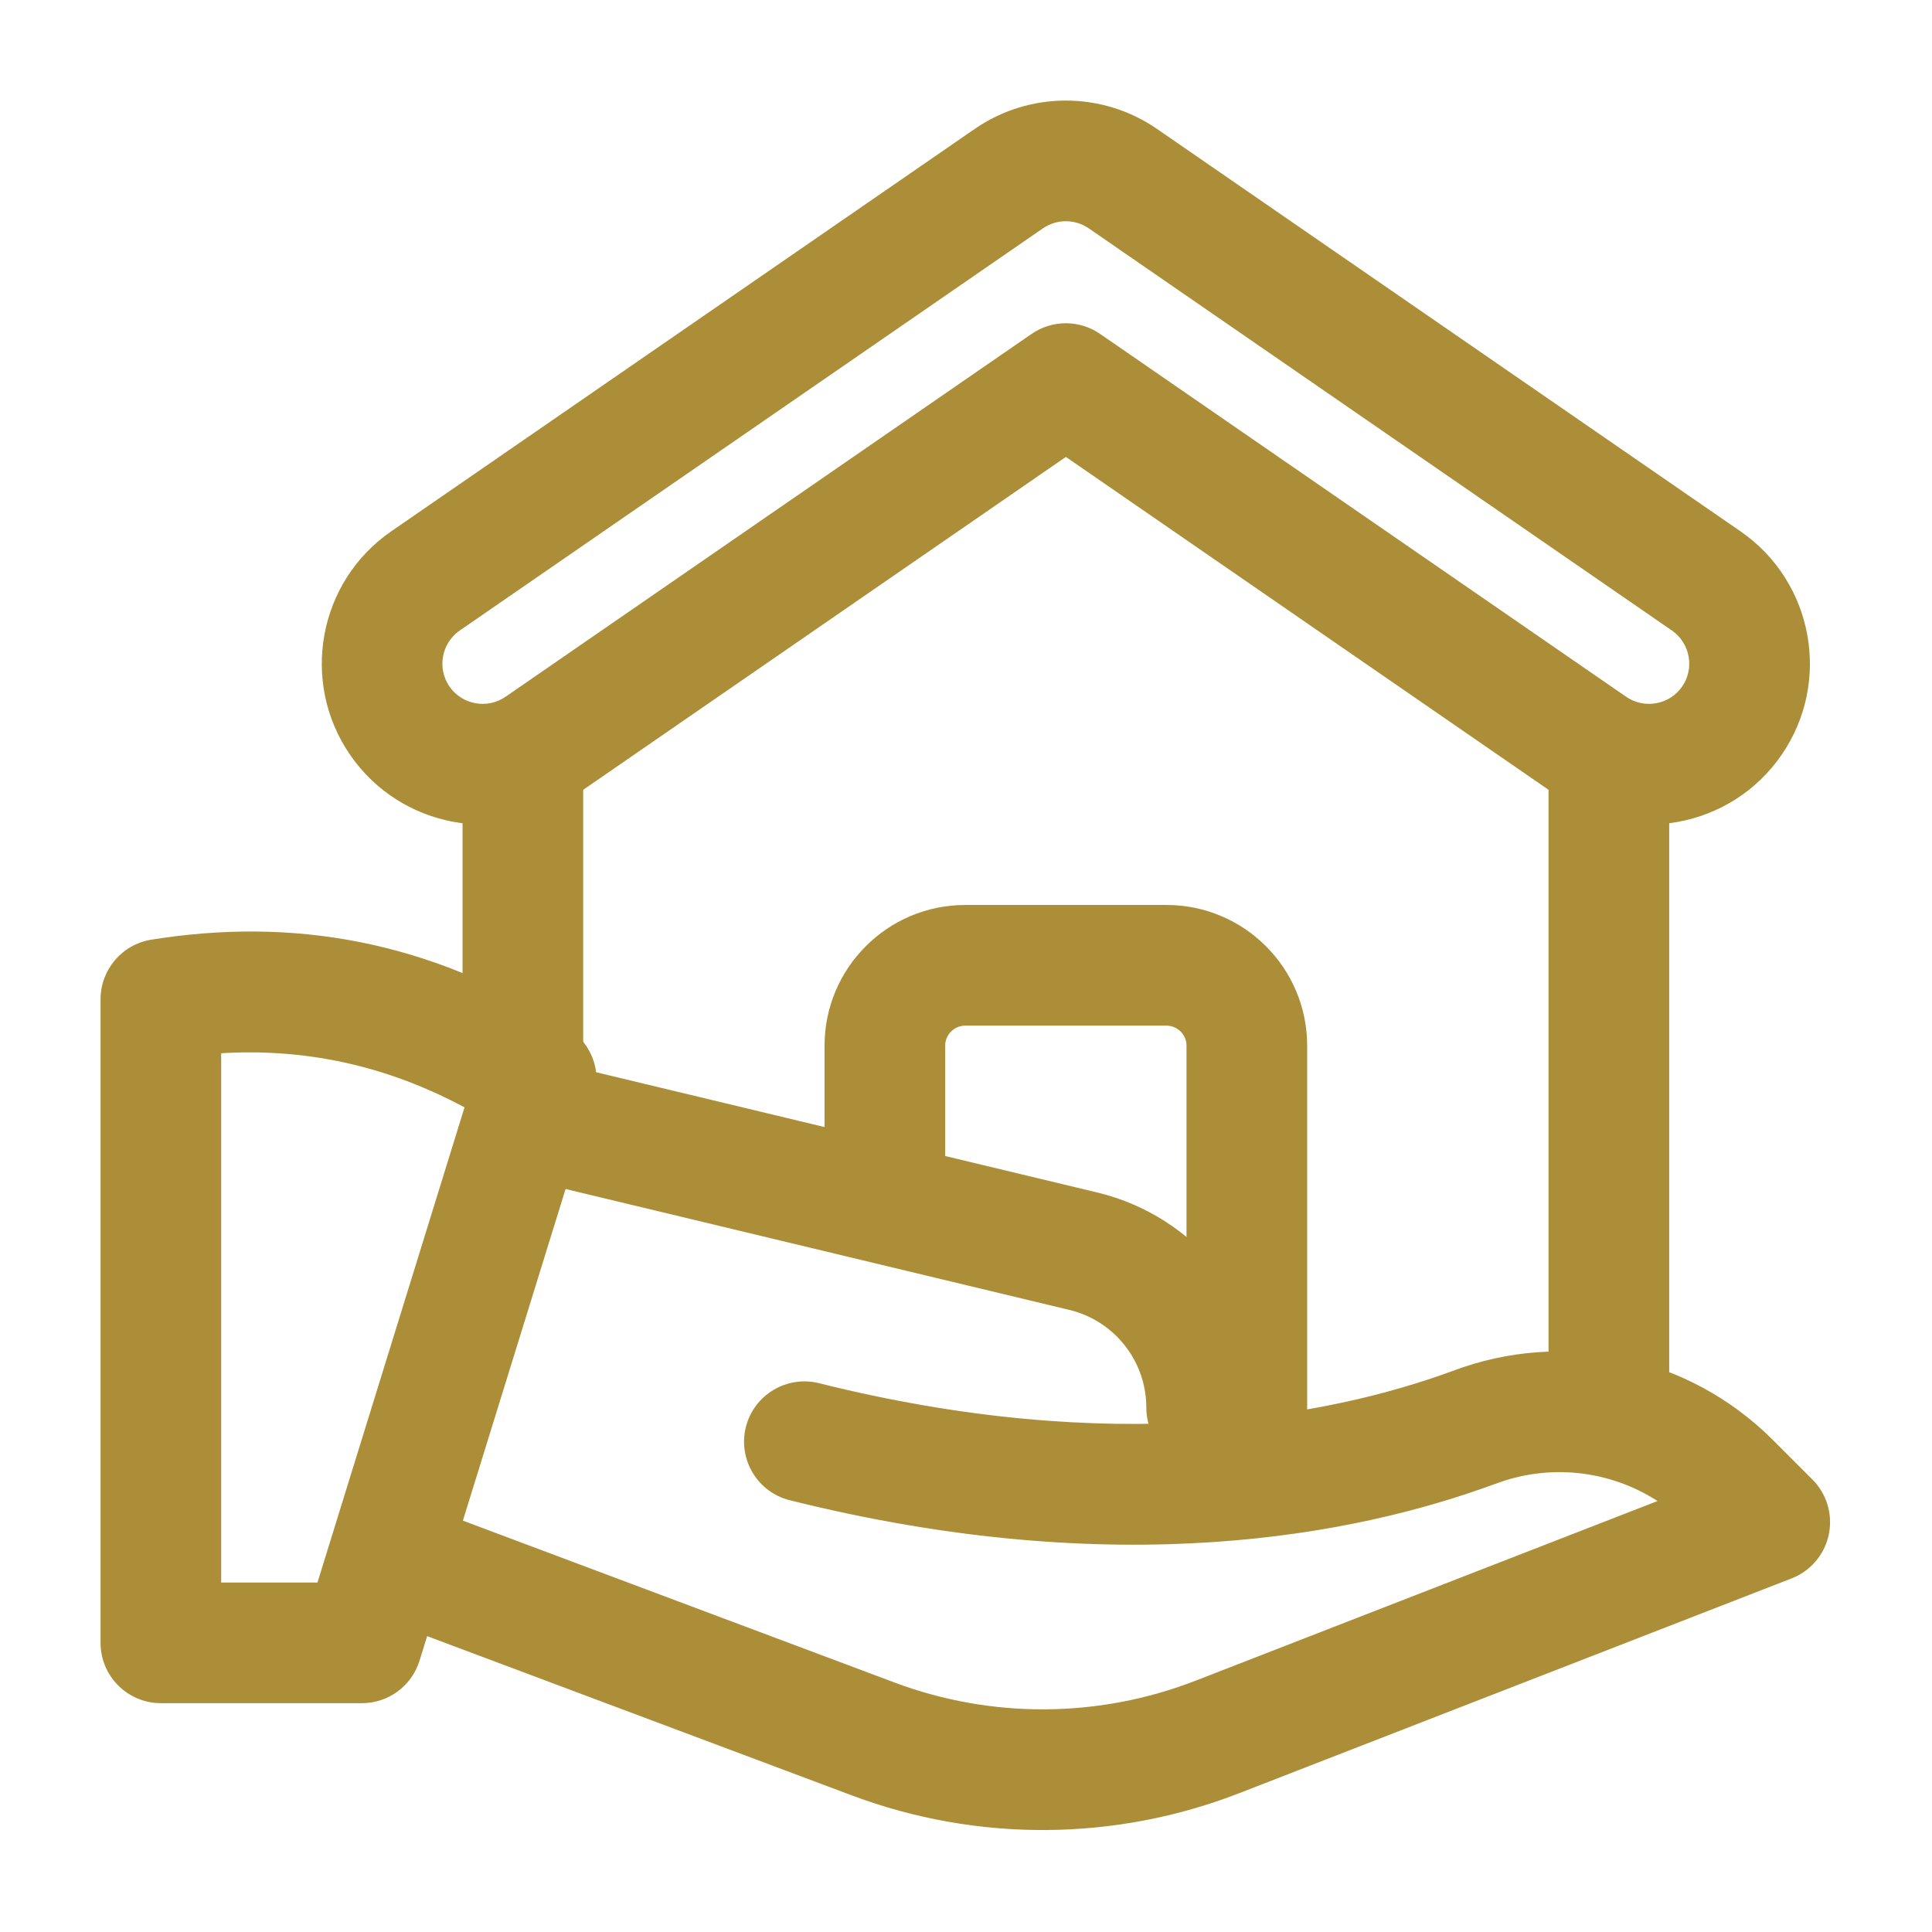
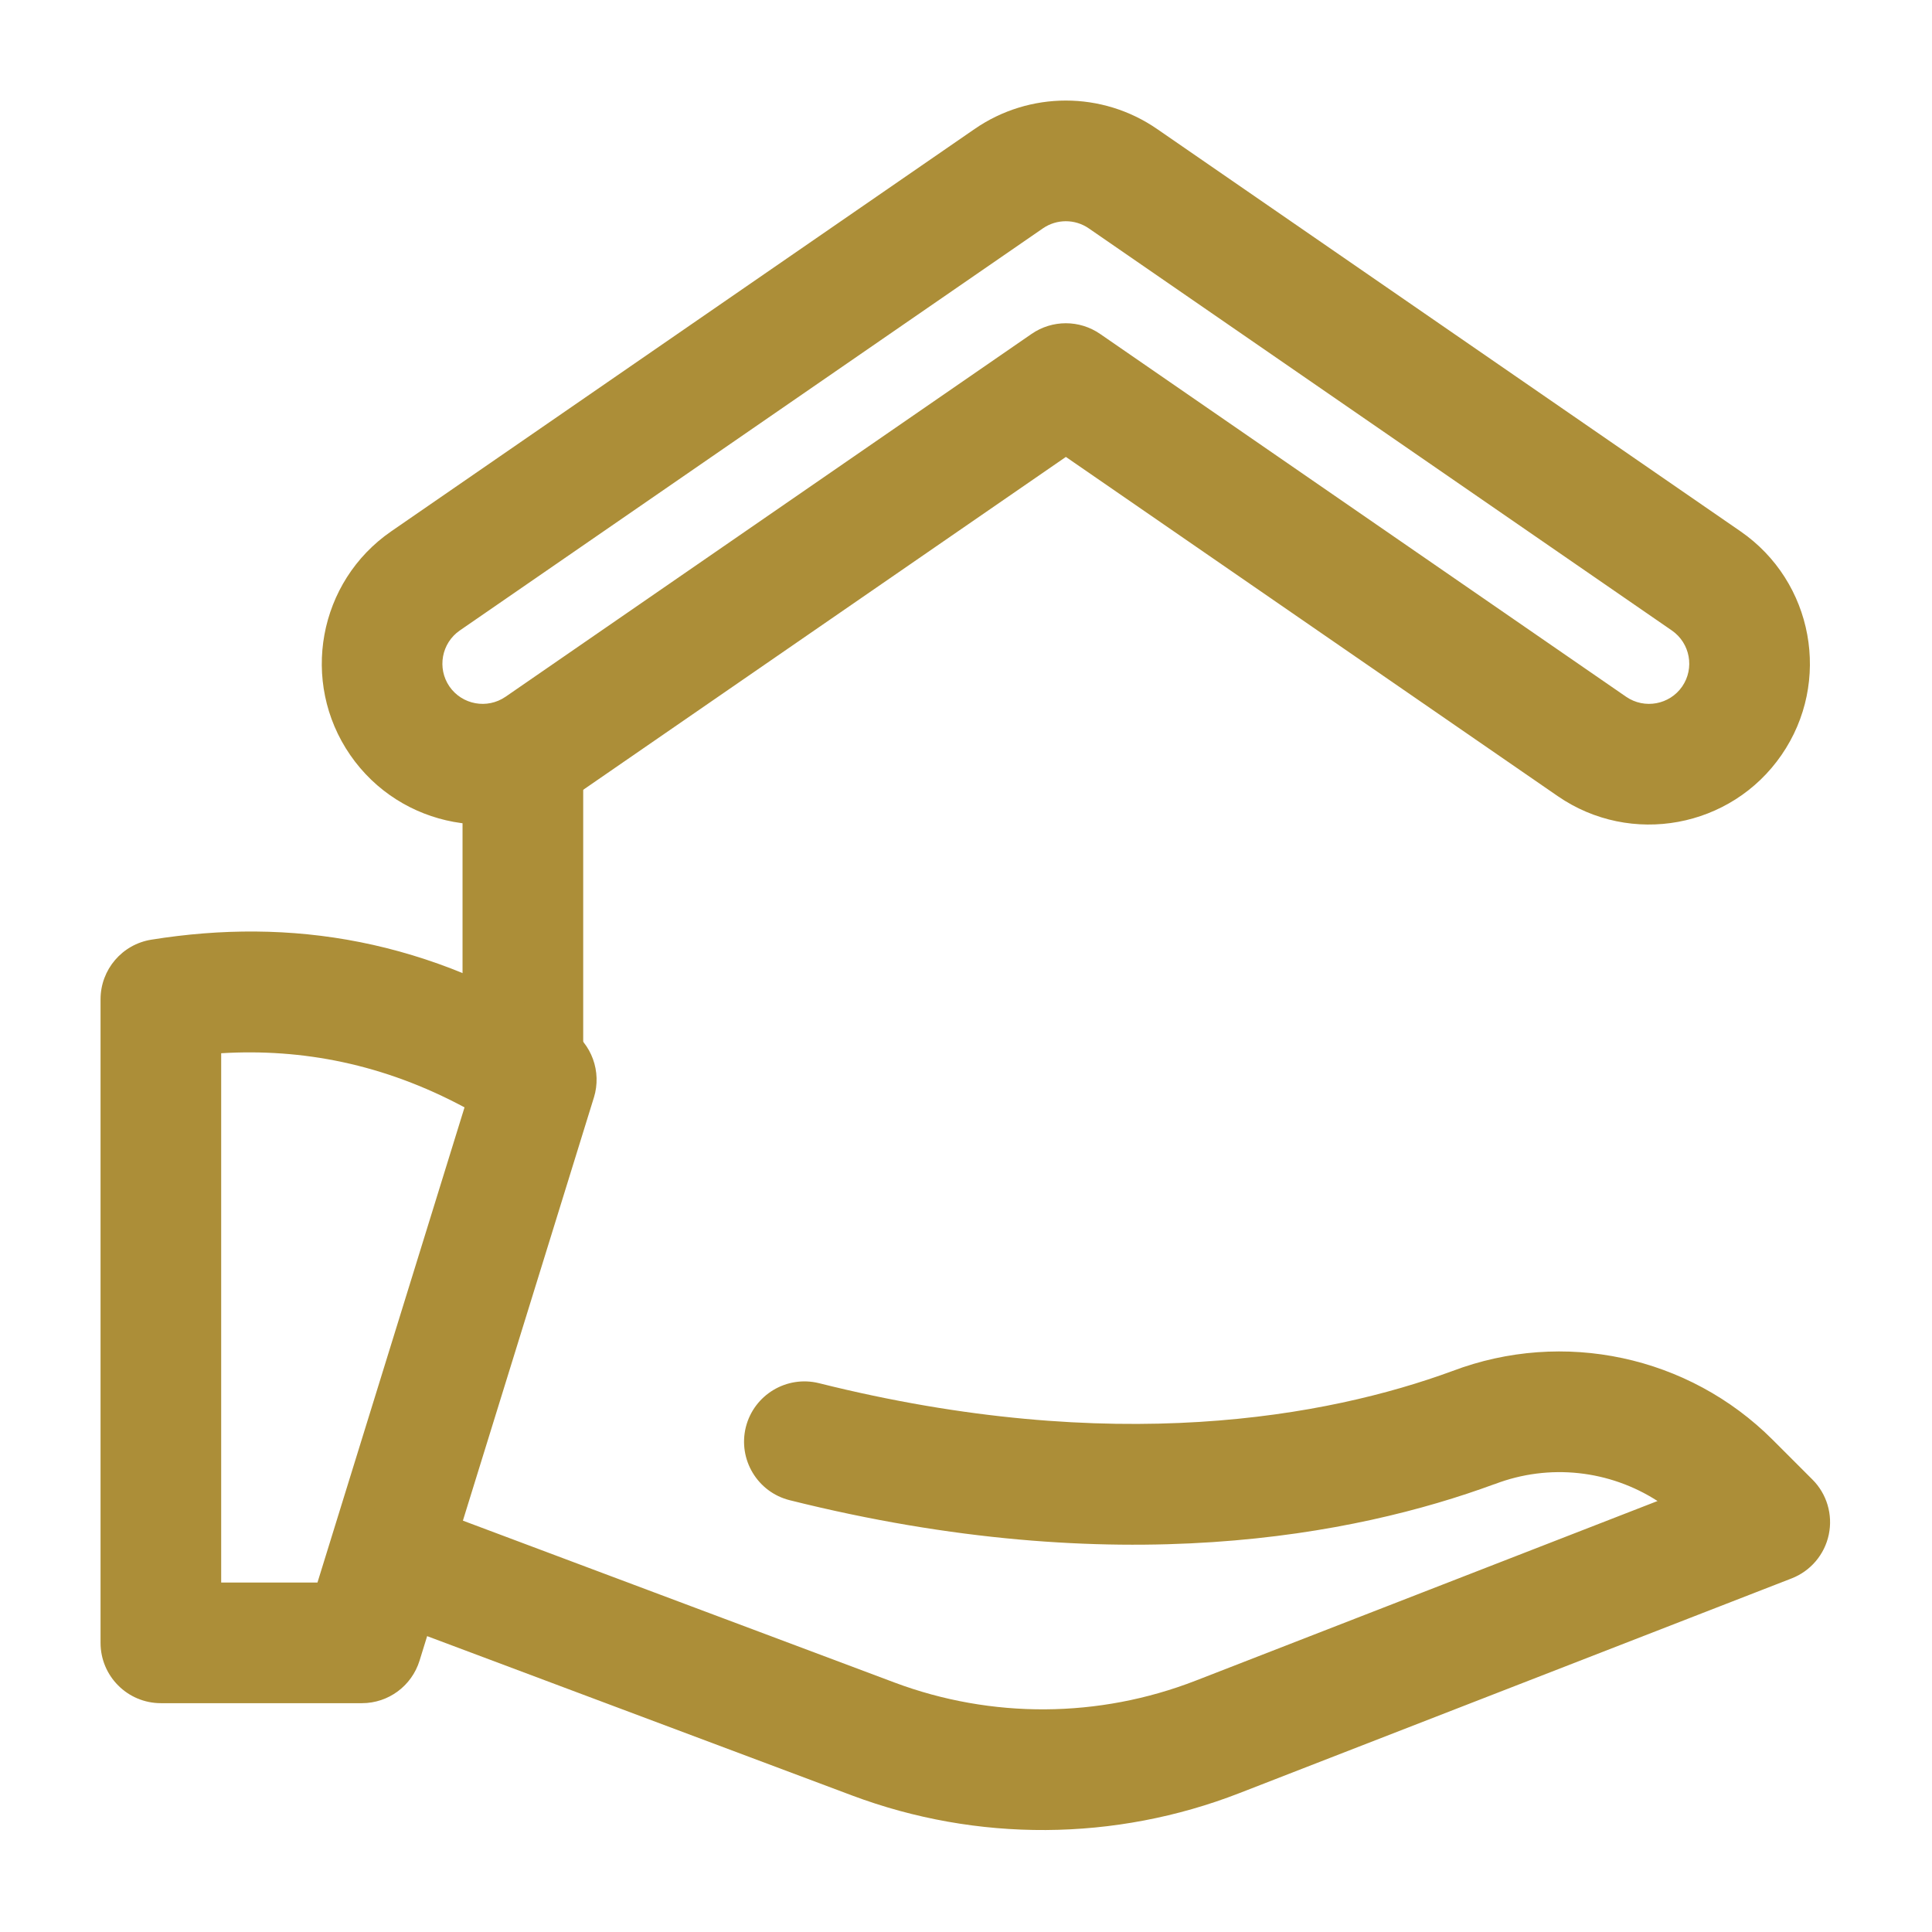
<svg xmlns="http://www.w3.org/2000/svg" width="66" height="66" viewBox="0 0 66 66" fill="none">
  <path fill-rule="evenodd" clip-rule="evenodd" d="M15.801 26.107C15.801 24.969 16.725 24.046 17.862 24.046C19 24.046 19.923 24.969 19.923 26.107V37.098C19.923 38.236 19 39.159 17.862 39.159C16.725 39.159 15.801 38.236 15.801 37.098V26.107Z" fill="#AC8E38" />
-   <path fill-rule="evenodd" clip-rule="evenodd" d="M57.022 48.09C57.022 49.227 56.098 50.151 54.961 50.151C53.823 50.151 52.9 49.227 52.9 48.09V26.105C52.9 24.968 53.823 24.044 54.961 24.044C56.098 24.044 57.022 24.968 57.022 26.105V48.09Z" fill="#AC8E38" />
-   <path fill-rule="evenodd" clip-rule="evenodd" d="M32.289 39.846C32.289 40.983 31.366 41.907 30.229 41.907C29.091 41.907 28.168 40.983 28.168 39.846V35.724C28.168 33.069 30.322 30.915 32.976 30.915H39.846C42.501 30.915 44.655 33.069 44.655 35.724V49.464C44.655 50.602 43.732 51.525 42.594 51.525C41.456 51.525 40.533 50.602 40.533 49.464V35.724C40.533 35.344 40.225 35.037 39.846 35.037H32.976C32.597 35.037 32.289 35.345 32.289 35.724V39.846Z" fill="#AC8E38" />
  <path fill-rule="evenodd" clip-rule="evenodd" d="M19.607 27.198C17.111 28.918 13.685 28.288 11.964 25.793C10.242 23.295 10.87 19.868 13.369 18.148L33.292 4.408C35.169 3.111 37.653 3.111 39.53 4.408L59.454 18.148C61.951 19.869 62.581 23.295 60.858 25.793C59.138 28.288 55.711 28.918 53.216 27.198L36.412 15.609L19.608 27.198H19.607ZM17.268 23.804L35.24 11.407C35.946 10.921 36.875 10.921 37.581 11.407L55.553 23.804C56.177 24.232 57.035 24.076 57.466 23.452C57.895 22.828 57.738 21.971 57.114 21.539L37.191 7.799C36.721 7.477 36.1 7.477 35.63 7.799L15.706 21.539C15.082 21.971 14.926 22.828 15.354 23.452C15.786 24.076 16.643 24.232 17.267 23.804H17.268Z" fill="#AC8E38" />
  <path fill-rule="evenodd" clip-rule="evenodd" d="M20.288 37.494L14.333 56.729C14.066 57.592 13.269 58.183 12.366 58.183H5.496C4.358 58.183 3.435 57.26 3.435 56.122V34.137C3.435 33.123 4.171 32.261 5.169 32.101C9.926 31.337 14.682 32.073 19.44 35.154C20.215 35.657 20.561 36.611 20.289 37.493L20.288 37.494ZM15.869 37.829C13.099 36.345 10.326 35.814 7.556 35.98V54.062H10.845L15.869 37.829L15.869 37.829Z" fill="#AC8E38" />
-   <path fill-rule="evenodd" clip-rule="evenodd" d="M17.841 40.263C16.733 39.996 16.052 38.883 16.316 37.779C16.582 36.671 17.695 35.99 18.803 36.254L37.49 40.739C40.886 41.555 43.282 44.594 43.282 48.087C43.282 49.225 42.359 50.148 41.221 50.148C40.084 50.148 39.16 49.225 39.16 48.087C39.16 46.498 38.072 45.119 36.528 44.748L17.841 40.263Z" fill="#AC8E38" />
  <path fill-rule="evenodd" clip-rule="evenodd" d="M56.625 51.278C54.99 50.223 52.929 49.986 51.066 50.698C51.058 50.701 51.049 50.704 51.038 50.706C46.303 52.446 38.172 54.05 26.98 51.25C25.875 50.975 25.205 49.854 25.479 48.752C25.757 47.648 26.875 46.977 27.98 47.252C38.041 49.769 45.356 48.401 49.615 46.837C53.405 45.4 57.689 46.318 60.556 49.184L61.913 50.541C62.408 51.033 62.617 51.742 62.474 52.424C62.331 53.105 61.853 53.669 61.204 53.921L42.342 61.255C38.088 62.91 33.376 62.937 29.105 61.335L13.018 55.303C11.952 54.904 11.41 53.714 11.811 52.648C12.21 51.584 13.4 51.044 14.463 51.441L30.553 57.476C33.876 58.721 37.538 58.699 40.847 57.413L56.627 51.276L56.625 51.278Z" fill="#AC8E38" />
</svg>